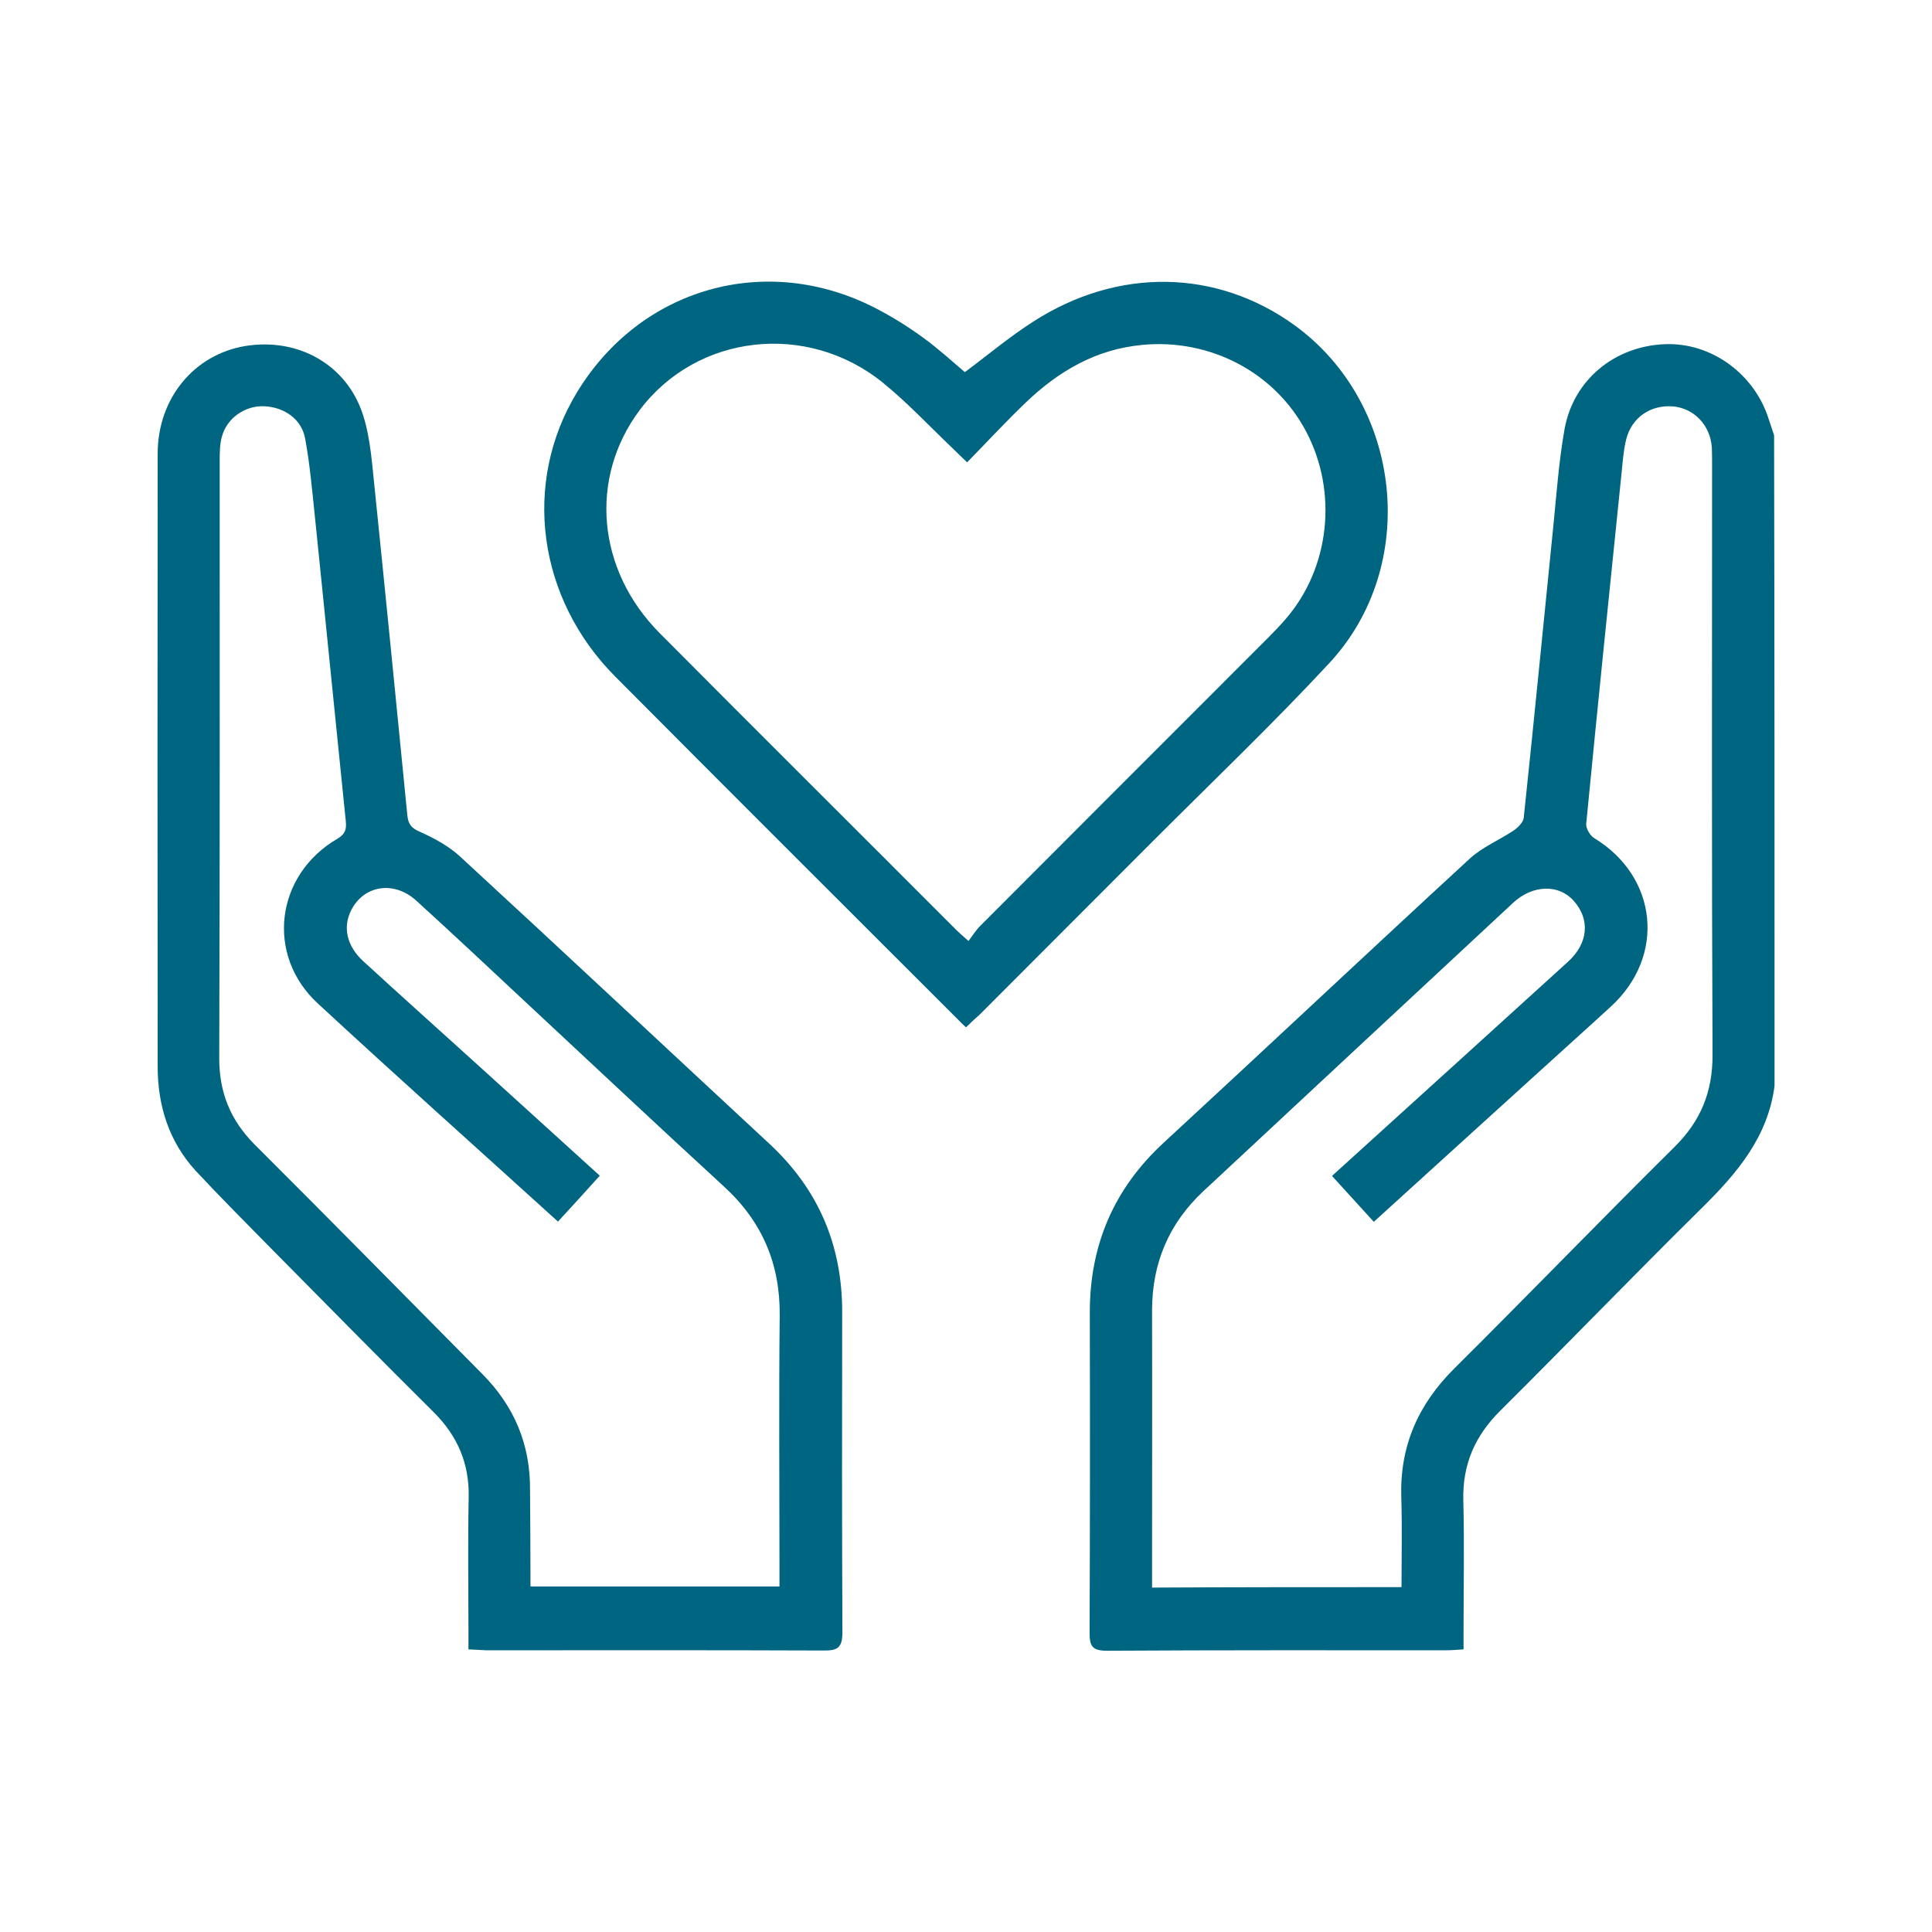
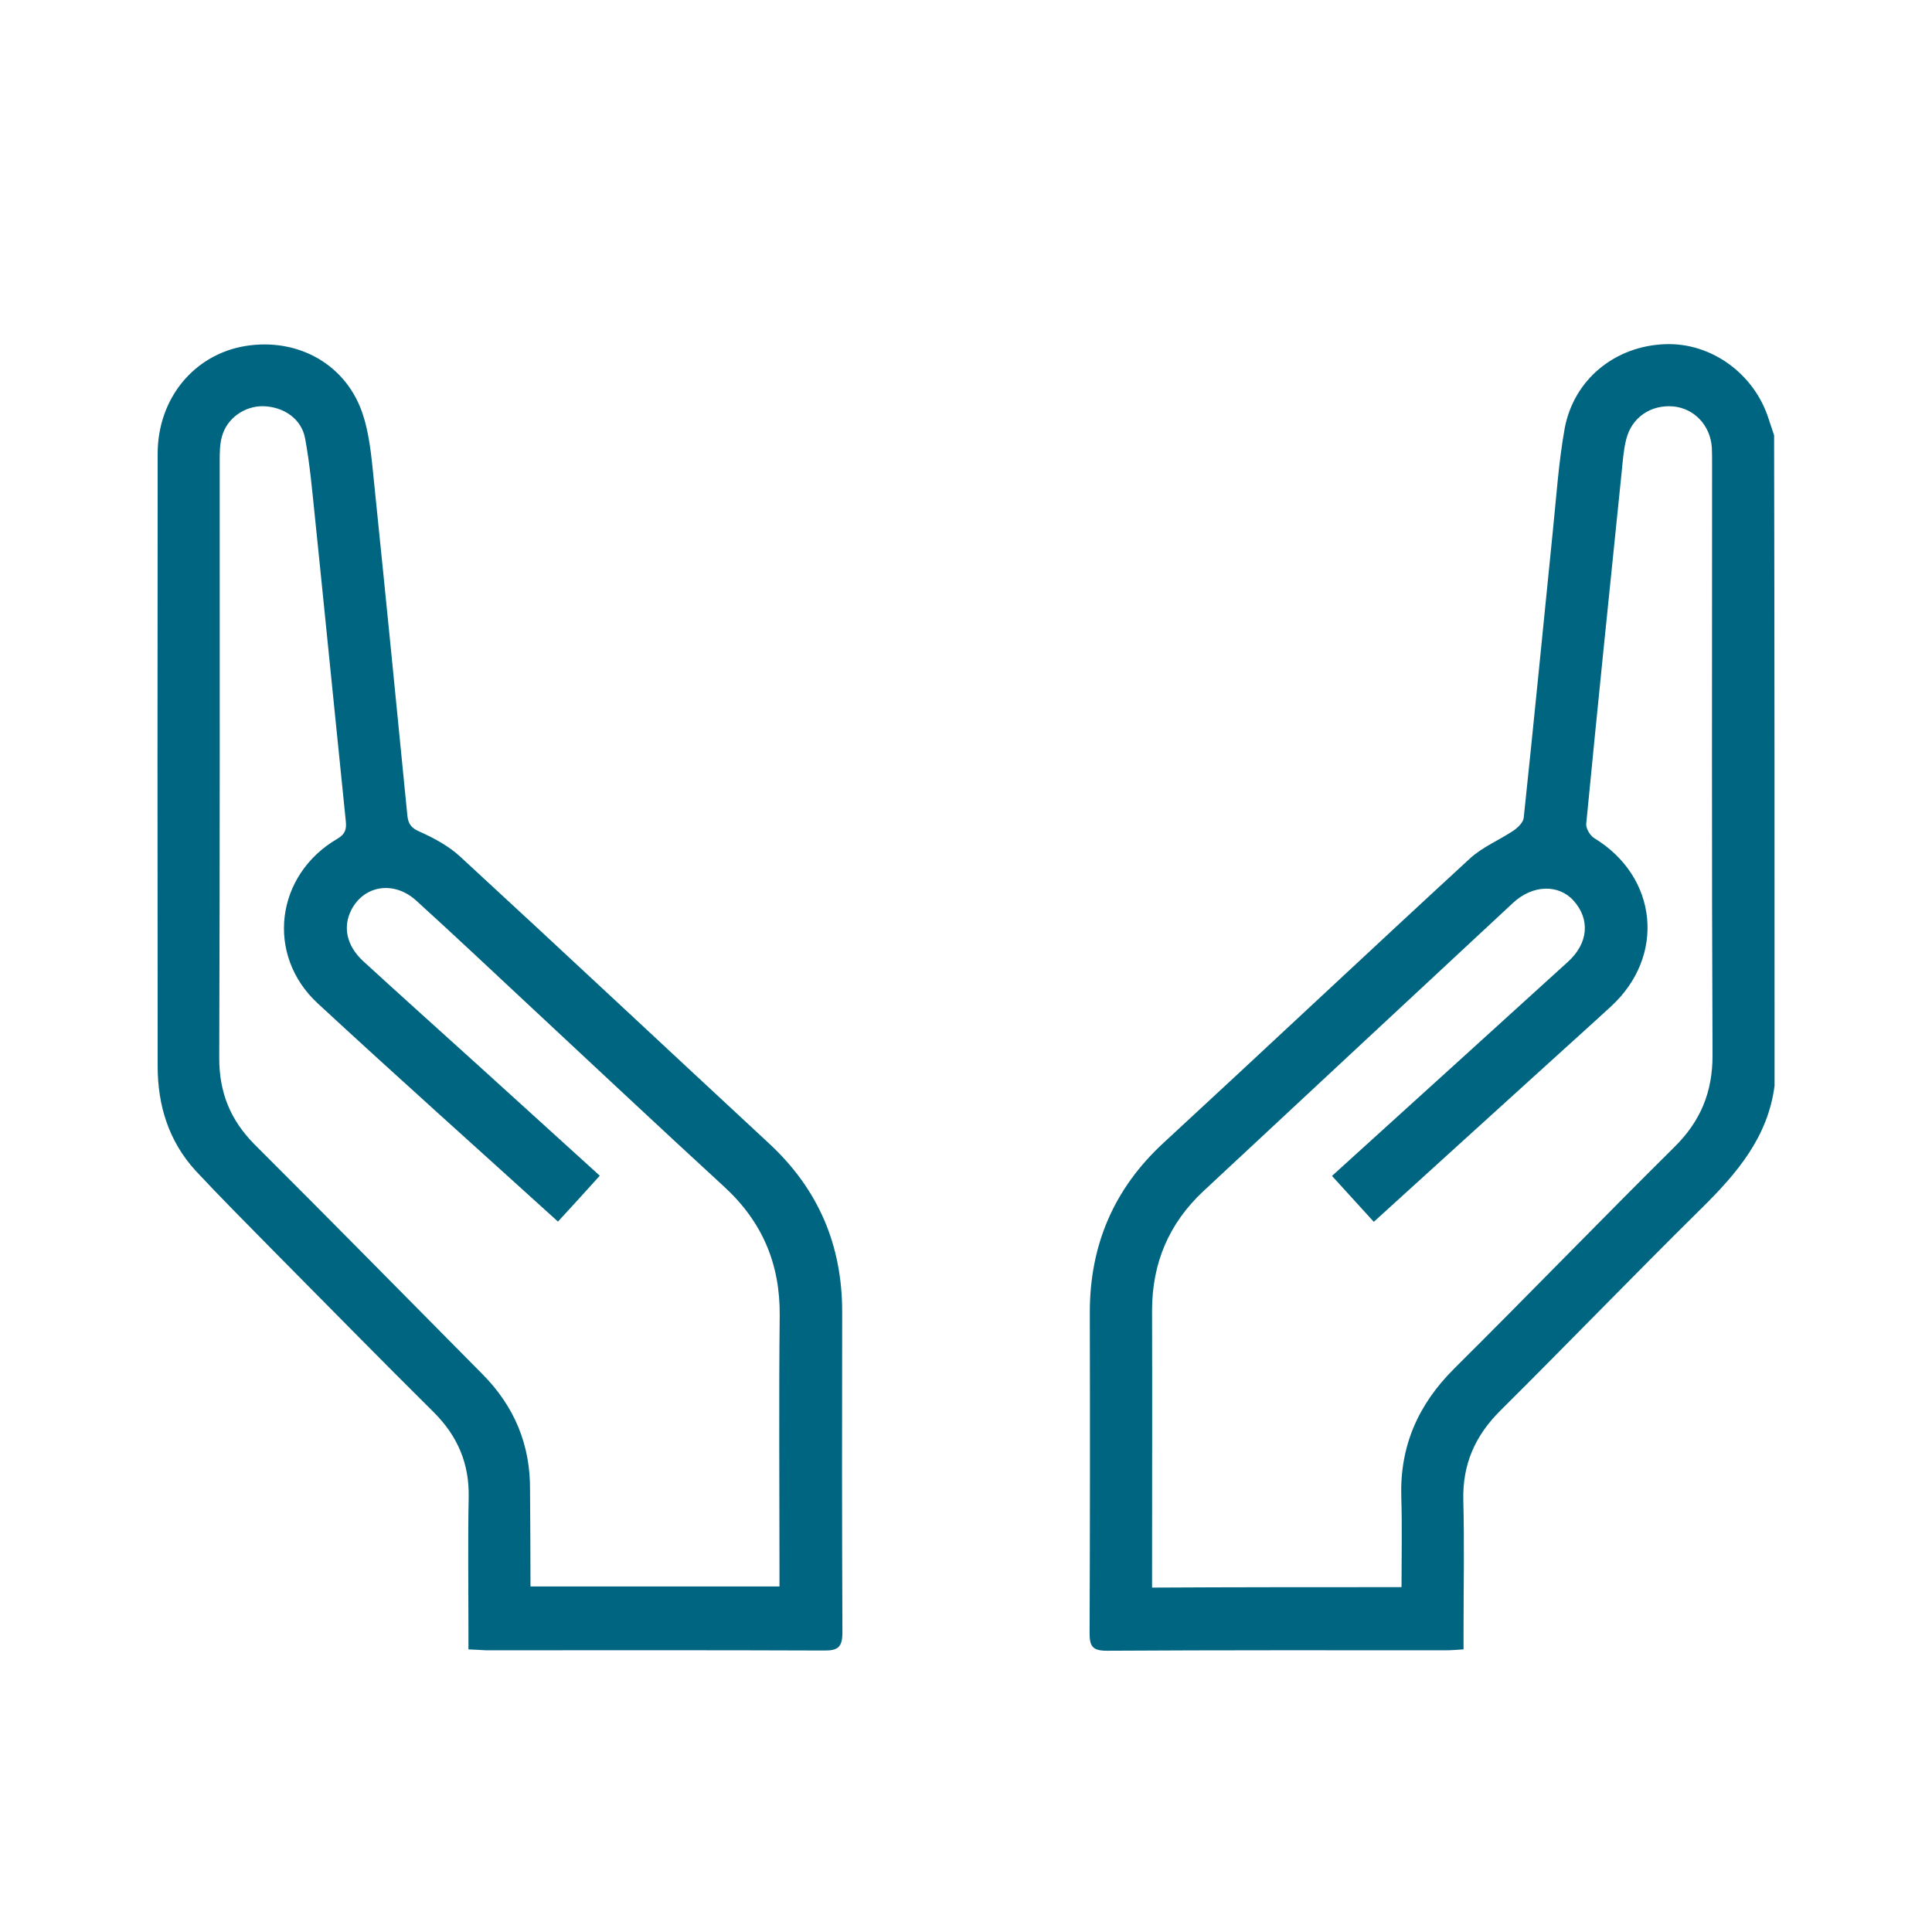
<svg xmlns="http://www.w3.org/2000/svg" enable-background="new 0 0 85.04 85.04" version="1.1" viewBox="0 0 85.04 85.04" xml:space="preserve">
  <style type="text/css">
	.st0{fill:#006580;}
</style>
  <path class="st0" d="m78.11 47.79c-0.29 2.25-1.64 3.84-3.19 5.37-2.98 2.94-5.89 5.96-8.87 8.92-1.12 1.11-1.68 2.37-1.64 3.96 0.05 1.92 0.01 3.84 0.01 5.77v0.79c-0.31 0.02-0.53 0.04-0.76 0.04-4.98 0-9.96-0.01-14.94 0.02-0.64 0-0.76-0.2-0.76-0.79 0.02-4.7 0.02-9.4 0.01-14.11 0-2.96 1.06-5.44 3.25-7.46 4.51-4.16 8.98-8.37 13.49-12.52 0.55-0.5 1.28-0.8 1.91-1.22 0.19-0.13 0.43-0.36 0.45-0.57 0.45-4.24 0.86-8.47 1.29-12.71 0.15-1.47 0.25-2.96 0.51-4.41 0.4-2.17 2.22-3.64 4.42-3.72 2.03-0.08 3.93 1.3 4.56 3.29l0.24 0.72c0.02 9.53 0.02 19.08 0.02 28.63zm-16.42 22.07c0-1.37 0.03-2.67-0.01-3.96-0.07-2.24 0.74-4.08 2.33-5.66 3.25-3.23 6.44-6.53 9.7-9.76 1.14-1.13 1.67-2.4 1.67-4.02-0.04-8.69-0.02-17.37-0.02-26.06 0-0.23 0-0.46-0.01-0.69-0.06-0.98-0.77-1.73-1.69-1.82-0.99-0.09-1.84 0.48-2.08 1.45-0.12 0.47-0.15 0.96-0.2 1.44-0.53 5.16-1.06 10.32-1.56 15.48-0.02 0.2 0.17 0.52 0.35 0.63 2.8 1.7 3.16 5.19 0.74 7.41-0.9 0.83-1.82 1.65-2.73 2.48-2.55 2.32-5.11 4.63-7.71 7-0.62-0.68-1.22-1.34-1.84-2.02 0.29-0.26 0.53-0.48 0.76-0.69 3.21-2.91 6.42-5.82 9.62-8.73 0.91-0.82 0.99-1.88 0.25-2.7-0.66-0.73-1.8-0.7-2.66 0.1-4.55 4.23-9.09 8.46-13.63 12.69-1.52 1.42-2.26 3.17-2.26 5.25 0.01 3.82 0 7.64 0 11.47v0.73c3.72-0.02 7.3-0.02 10.98-0.02z" />
  <path class="st0" d="m20.62 72.6v-0.79c0-1.97-0.03-3.94 0.01-5.91 0.03-1.48-0.49-2.69-1.53-3.73-2.4-2.38-4.77-4.8-7.15-7.2-1.12-1.14-2.25-2.27-3.34-3.44-1.18-1.29-1.67-2.87-1.67-4.59-0.01-8.99-0.01-17.98 0-26.97 0-2.44 1.61-4.37 3.86-4.74 2.33-0.38 4.49 0.83 5.19 3.07 0.33 1.05 0.39 2.18 0.51 3.28 0.49 4.77 0.96 9.54 1.43 14.31 0.04 0.4 0.19 0.57 0.57 0.73 0.62 0.28 1.25 0.62 1.75 1.08 4.55 4.19 9.06 8.42 13.6 12.63 2.17 2.01 3.22 4.47 3.22 7.41-0.01 4.7-0.01 9.41 0.01 14.11 0 0.65-0.19 0.81-0.82 0.8-4.96-0.02-9.91-0.01-14.87-0.01-0.23-0.01-0.46-0.03-0.77-0.04zm2.73-2.77h10.96v-0.81c0-3.71-0.03-7.41 0.01-11.12 0.02-2.27-0.77-4.13-2.45-5.67-2.92-2.68-5.8-5.39-8.7-8.09-1.61-1.5-3.21-3.01-4.84-4.49-0.98-0.9-2.31-0.69-2.87 0.41-0.38 0.75-0.2 1.58 0.53 2.25 1.69 1.55 3.4 3.08 5.1 4.62 1.76 1.6 3.53 3.2 5.31 4.82-0.63 0.7-1.23 1.36-1.84 2.02-3.57-3.24-7.1-6.39-10.57-9.6-2.31-2.13-1.87-5.66 0.86-7.25 0.34-0.2 0.41-0.41 0.37-0.78-0.46-4.47-0.9-8.94-1.36-13.4-0.12-1.15-0.22-2.31-0.43-3.44-0.16-0.87-0.94-1.39-1.83-1.42-0.82-0.02-1.61 0.52-1.83 1.33-0.1 0.35-0.1 0.73-0.1 1.1 0 8.76 0.01 17.51-0.02 26.27 0 1.51 0.49 2.72 1.55 3.79 3.36 3.35 6.69 6.74 10.03 10.11 1.41 1.42 2.12 3.11 2.1 5.12 0.01 1.39 0.02 2.78 0.02 4.23z" />
-   <path class="st0" d="m42.52 45.22c-0.16-0.15-0.27-0.25-0.36-0.35-5.03-5.03-10.07-10.05-15.08-15.09-3.43-3.45-4.1-8.52-1.69-12.5 2.79-4.61 8.32-6.19 13.12-3.73 0.74 0.38 1.45 0.82 2.12 1.31 0.65 0.47 1.25 1.02 1.84 1.52 1.02-0.76 1.97-1.56 3.02-2.23 3.72-2.39 8.05-2.31 11.47 0.15 4.77 3.44 5.56 10.59 1.54 14.9-2.49 2.68-5.14 5.21-7.73 7.8-2.55 2.56-5.11 5.11-7.66 7.67-0.18 0.16-0.37 0.33-0.59 0.55zm0.11-3.8c0.18-0.24 0.33-0.48 0.52-0.67 4.2-4.21 8.41-8.42 12.62-12.63 0.28-0.28 0.55-0.56 0.81-0.86 1.95-2.24 2.32-5.58 0.92-8.25-1.38-2.63-4.24-4.11-7.21-3.83-2.05 0.19-3.68 1.15-5.12 2.52-0.88 0.84-1.71 1.74-2.6 2.65-0.25-0.24-0.43-0.41-0.61-0.59-1.02-0.97-1.99-2.01-3.08-2.9-3.35-2.73-8.22-2.16-10.73 1.2-2.23 2.99-1.88 7.02 0.88 9.8 4.34 4.37 8.71 8.71 13.06 13.07 0.13 0.13 0.27 0.25 0.54 0.49z" />
</svg>